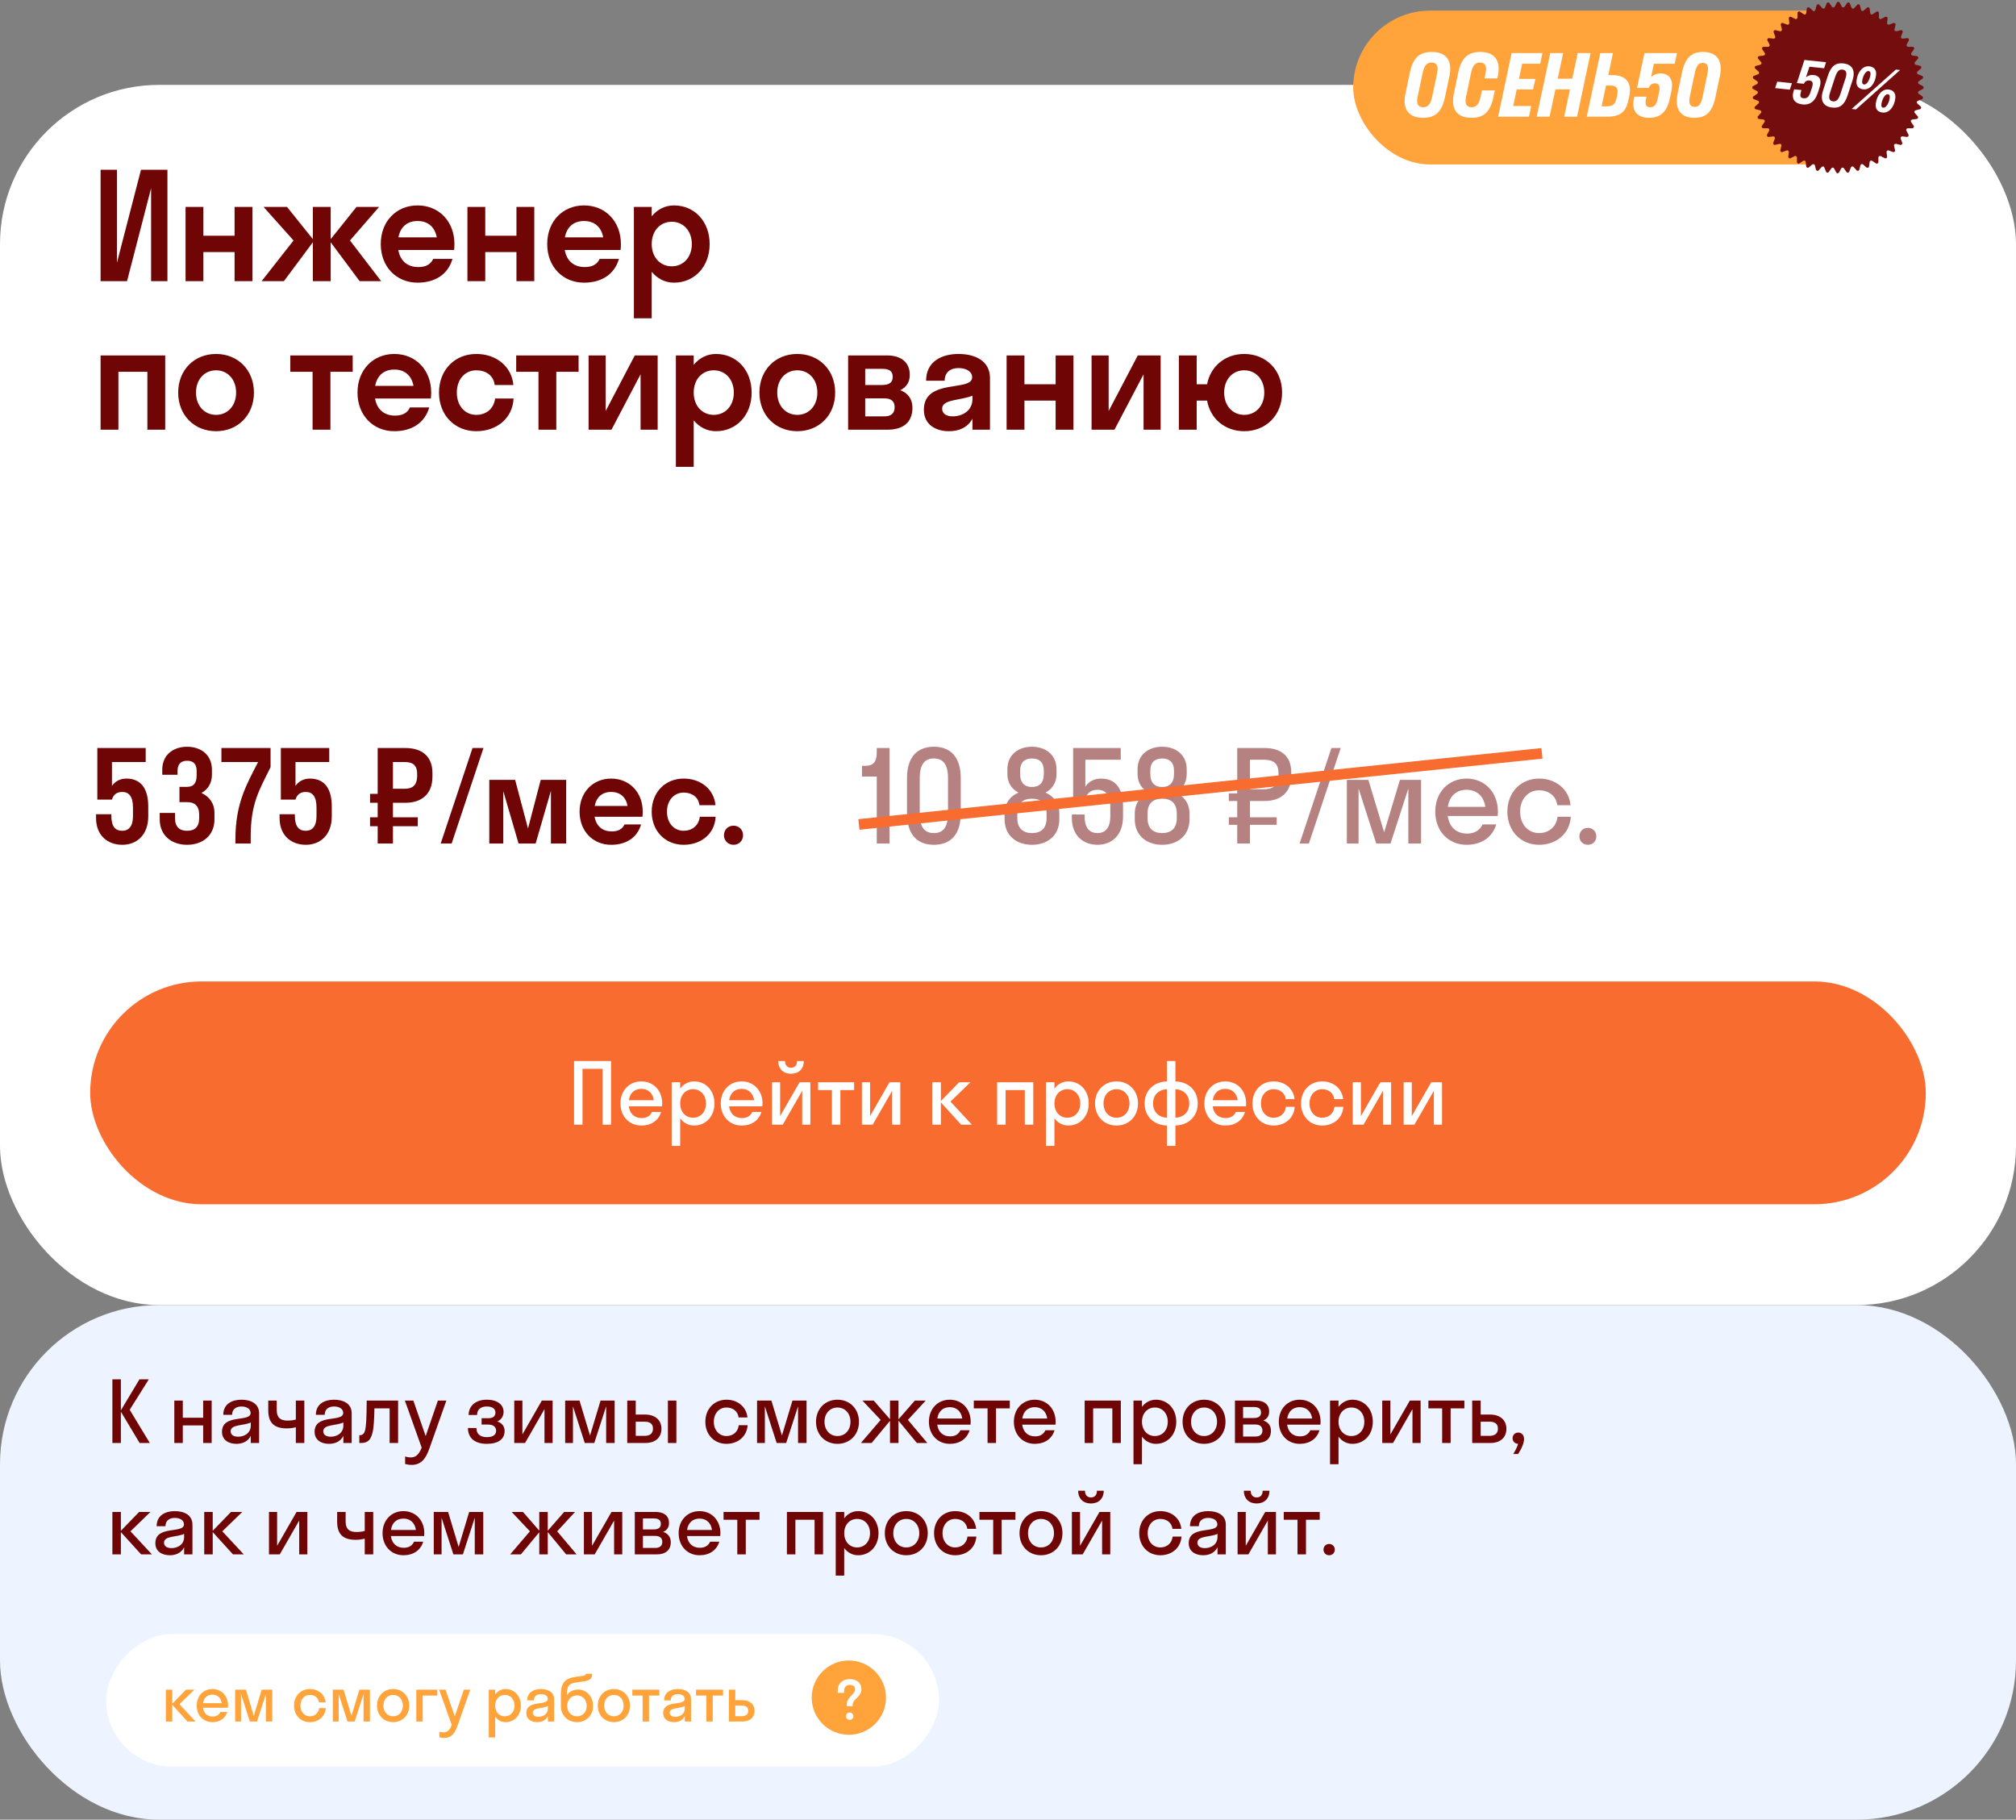
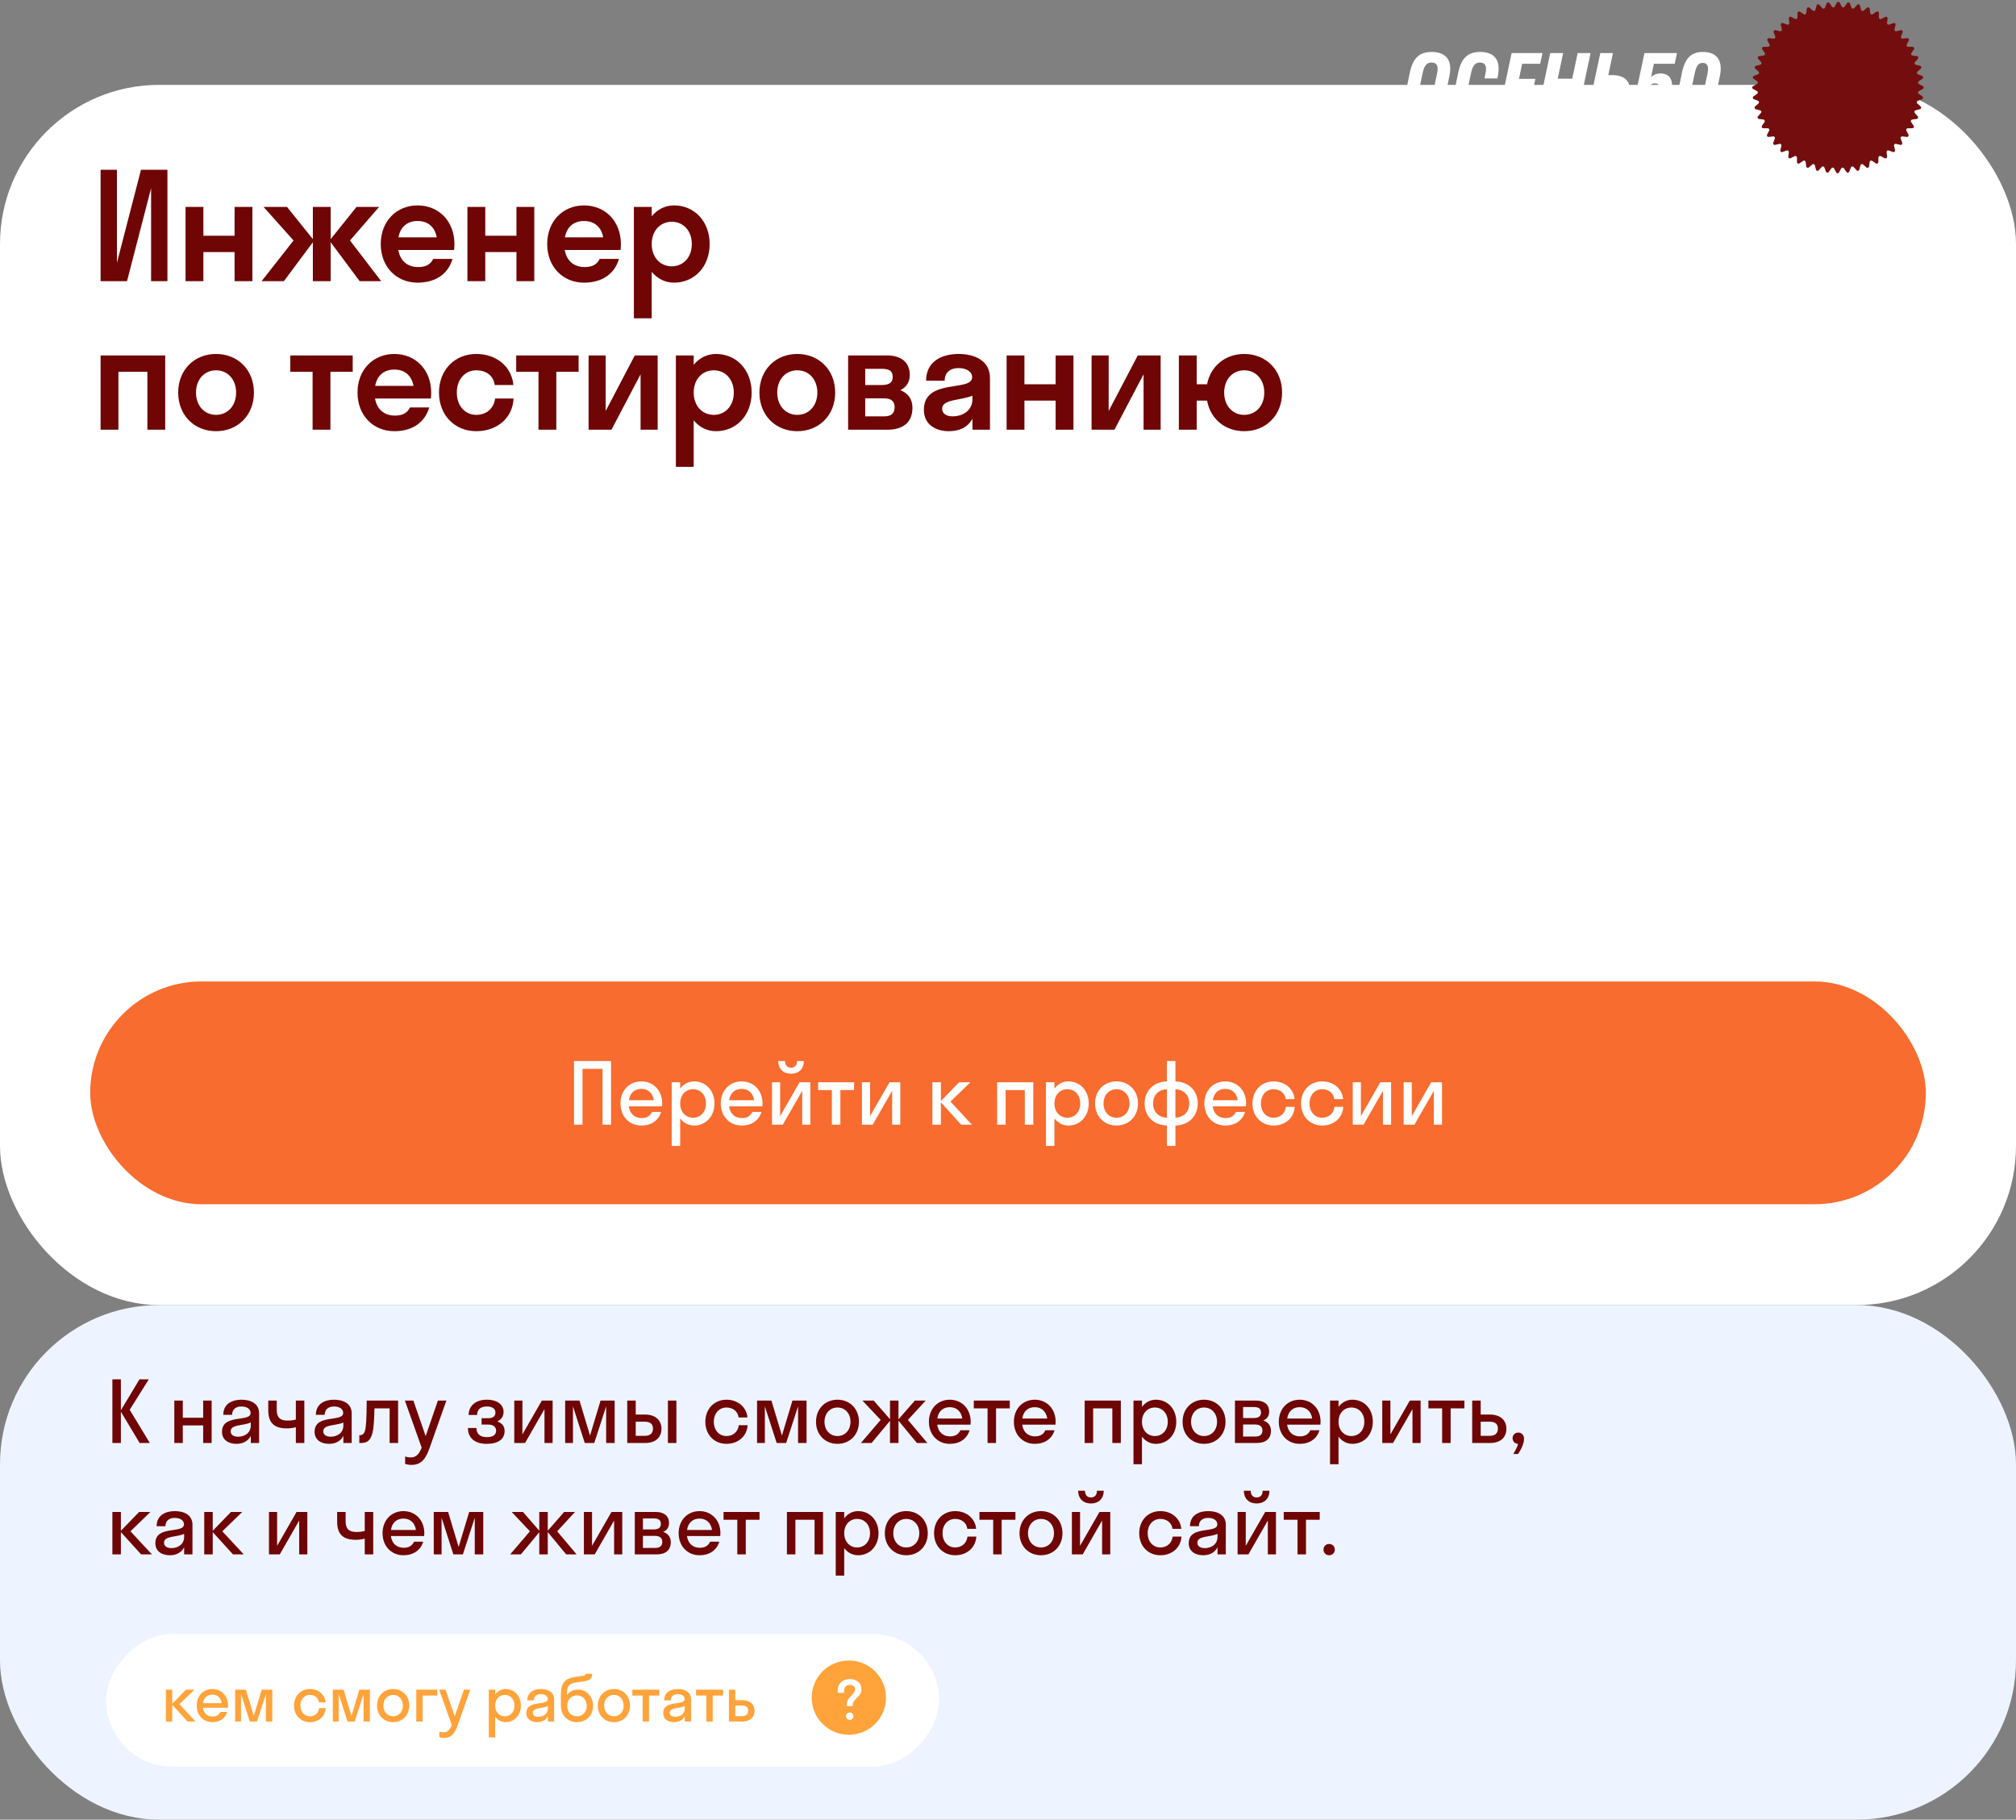
<svg xmlns="http://www.w3.org/2000/svg" width="380" height="343" viewBox="0 0 380 343" fill="none">
  <rect x="0" y="0" width="380" height="343" fill="#808080" stroke="none" />
  <rect y="16" width="380" height="230" rx="30" fill="white" />
  <path d="M26.576 32H31.56V53H28.48V35.472L23.944 53H18.96V32H22.04V49.528L26.576 32ZM38.336 53H34.976V39H38.336V44.432H44.216V39H47.576V53H44.216V47.512H38.336V53ZM62.331 39V45.076L67.203 39H71.459L65.971 45.328L71.851 53H67.791L62.331 45.664V53H58.971V45.664L53.511 53H49.311L55.331 45.328L49.675 39H54.099L58.971 45.076V39H62.331ZM85.601 47.12H75.073C75.437 49.164 76.781 50.34 78.853 50.34C80.337 50.34 81.205 49.78 81.653 48.8H85.293C84.453 51.712 82.017 53.28 78.713 53.28C74.709 53.28 71.769 50.284 71.769 46C71.769 41.716 74.709 38.72 78.713 38.72C82.717 38.72 85.657 41.716 85.657 46C85.657 46.392 85.629 46.756 85.601 47.12ZM78.713 41.66C76.753 41.66 75.465 42.78 75.101 44.74H82.325C81.961 42.78 80.673 41.66 78.713 41.66ZM91.468 53H88.108V39H91.468V44.432H97.348V39H100.708V53H97.348V47.512H91.468V53ZM116.976 47.12H106.448C106.812 49.164 108.156 50.34 110.228 50.34C111.712 50.34 112.58 49.78 113.028 48.8H116.668C115.828 51.712 113.392 53.28 110.088 53.28C106.084 53.28 103.144 50.284 103.144 46C103.144 41.716 106.084 38.72 110.088 38.72C114.092 38.72 117.032 41.716 117.032 46C117.032 46.392 117.004 46.756 116.976 47.12ZM110.088 41.66C108.128 41.66 106.84 42.78 106.476 44.74H113.7C113.336 42.78 112.048 41.66 110.088 41.66ZM122.843 60H119.483V39H122.843V40.764C123.907 39.476 125.363 38.72 127.043 38.72C130.879 38.72 133.763 41.716 133.763 46C133.763 50.284 130.879 53.28 127.043 53.28C125.363 53.28 123.907 52.524 122.843 51.236V60ZM126.623 50.2C128.779 50.2 130.403 48.52 130.403 46C130.403 43.48 128.779 41.8 126.623 41.8C124.467 41.8 122.843 43.48 122.843 46C122.843 48.52 124.467 50.2 126.623 50.2ZM22.32 81H18.96V67H31.14V81H27.78V70.08H22.32V81ZM40.725 81.28C36.638 81.28 33.586 78.284 33.586 74C33.586 69.716 36.638 66.72 40.725 66.72C44.813 66.72 47.865 69.716 47.865 74C47.865 78.284 44.813 81.28 40.725 81.28ZM40.725 78.2C42.882 78.2 44.505 76.52 44.505 74C44.505 71.48 42.882 69.8 40.725 69.8C38.569 69.8 36.946 71.48 36.946 74C36.946 76.52 38.569 78.2 40.725 78.2ZM62.281 81H58.921V70.08H54.721V67H66.481V70.08H62.281V81ZM81.218 75.12H70.69C71.054 77.164 72.398 78.34 74.47 78.34C75.954 78.34 76.822 77.78 77.27 76.8H80.91C80.07 79.712 77.634 81.28 74.33 81.28C70.326 81.28 67.386 78.284 67.386 74C67.386 69.716 70.326 66.72 74.33 66.72C78.334 66.72 81.274 69.716 81.274 74C81.274 74.392 81.246 74.756 81.218 75.12ZM74.33 69.66C72.37 69.66 71.082 70.78 70.718 72.74H77.942C77.578 70.78 76.29 69.66 74.33 69.66ZM93.246 72.572C93.022 70.724 91.538 69.8 89.774 69.8C87.674 69.8 86.106 71.48 86.106 74C86.106 76.52 87.674 78.2 89.774 78.2C91.538 78.2 93.05 77.164 93.33 75.12H96.802C96.634 78.816 93.666 81.28 89.774 81.28C85.742 81.28 82.746 78.284 82.746 74C82.746 69.716 85.742 66.72 89.774 66.72C93.554 66.72 96.438 69.072 96.774 72.572H93.246ZM104.859 81H101.499V70.08H97.299V67H109.059V70.08H104.859V81ZM123.964 81H120.744V70.556L115.256 81H110.944V67H114.164V77.472L119.652 67H123.964V81ZM130.758 88H127.398V67H130.758V68.764C131.822 67.476 133.278 66.72 134.958 66.72C138.794 66.72 141.678 69.716 141.678 74C141.678 78.284 138.794 81.28 134.958 81.28C133.278 81.28 131.822 80.524 130.758 79.236V88ZM134.538 78.2C136.694 78.2 138.318 76.52 138.318 74C138.318 71.48 136.694 69.8 134.538 69.8C132.382 69.8 130.758 71.48 130.758 74C130.758 76.52 132.382 78.2 134.538 78.2ZM150.284 81.28C146.196 81.28 143.144 78.284 143.144 74C143.144 69.716 146.196 66.72 150.284 66.72C154.372 66.72 157.424 69.716 157.424 74C157.424 78.284 154.372 81.28 150.284 81.28ZM150.284 78.2C152.44 78.2 154.064 76.52 154.064 74C154.064 71.48 152.44 69.8 150.284 69.8C148.128 69.8 146.504 71.48 146.504 74C146.504 76.52 148.128 78.2 150.284 78.2ZM159.866 81V67H167.202C169.75 67 171.486 68.204 171.486 70.668C171.486 72.096 170.786 73.02 169.694 73.552C171.094 74.056 171.99 75.176 171.99 76.856C171.99 79.628 170.226 81 167.258 81H159.866ZM163.086 69.52V72.572H166.222C167.762 72.572 168.266 71.984 168.266 71.06C168.266 70.024 167.762 69.52 166.222 69.52H163.086ZM163.086 75.092V78.48H166.726C168.042 78.48 168.63 77.836 168.63 76.744C168.63 75.708 168.042 75.092 166.726 75.092H163.086ZM178.847 81.28C176.439 81.28 174.143 80.076 174.143 77.248C174.143 71.228 183.243 73.916 183.243 71.116C183.243 70.024 182.123 69.38 180.667 69.38C179.127 69.38 178.063 70.192 178.063 71.76H174.563C174.563 68.12 177.531 66.72 180.667 66.72C183.747 66.72 186.603 67.98 186.603 71.256V81H183.299V78.928C182.403 80.58 180.779 81.28 178.847 81.28ZM177.587 77.024C177.587 78.004 178.427 78.48 179.547 78.48C181.507 78.48 183.299 77.36 183.299 75.232V74.588C181.059 75.512 177.587 75.232 177.587 77.024ZM193.097 81H189.737V67H193.097V72.432H198.977V67H202.337V81H198.977V75.512H193.097V81ZM218.773 81H215.553V70.556L210.065 81H205.753V67H208.973V77.472L214.461 67H218.773V81ZM225.566 81H222.206V67H225.566V72.432H227.526C228.17 69.016 230.97 66.72 234.526 66.72C238.614 66.72 241.666 69.716 241.666 74C241.666 78.284 238.614 81.28 234.526 81.28C230.942 81.28 228.142 78.984 227.526 75.512H225.566V81ZM234.526 78.2C236.682 78.2 238.306 76.52 238.306 74C238.306 71.48 236.682 69.8 234.526 69.8C232.37 69.8 230.746 71.48 230.746 74C230.746 76.52 232.37 78.2 234.526 78.2Z" fill="#6F0505" />
-   <path d="M21.104 143.64V148.128C21.704 147.288 22.616 146.76 23.816 146.76C26.528 146.76 27.944 148.584 27.944 152.04V153.864C27.944 157.416 25.76 159.24 23.048 159.24C20.288 159.24 18.104 157.488 18.104 154.2V153.48H20.984V153.72C20.984 155.856 21.776 156.6 23.048 156.6C24.248 156.6 25.064 155.784 25.064 153.864V152.184C25.064 150.072 24.248 149.28 23.048 149.28C21.824 149.28 21.32 149.976 21.104 150.72H18.344V141H27.464V143.64H21.104ZM35.266 151.2H33.826V148.32H35.266C36.37 148.32 37.066 147.744 37.066 146.16V145.32C37.066 143.928 36.37 143.4 35.266 143.4C34.186 143.4 33.466 143.928 33.466 145.32V146.04H30.586V145.08C30.586 142.272 32.674 140.76 35.266 140.76C37.858 140.76 39.946 142.272 39.946 145.08V146.04C39.946 147.648 39.178 148.8 37.978 149.472C39.442 150.144 40.426 151.416 40.426 153.24V154.44C40.426 157.56 38.122 159.24 35.266 159.24C32.41 159.24 30.106 157.56 30.106 154.44V153.24H32.986V154.2C32.986 155.928 33.898 156.6 35.266 156.6C36.658 156.6 37.546 155.928 37.546 154.2V153.6C37.546 151.848 36.658 151.2 35.266 151.2ZM47.255 157.68V159H44.375V158.184C44.375 151.344 46.559 147.744 48.647 143.64H41.735V141H50.999V144.6C48.911 148.872 47.255 151.392 47.255 157.68ZM55.698 143.64V148.128C56.298 147.288 57.21 146.76 58.41 146.76C61.122 146.76 62.538 148.584 62.538 152.04V153.864C62.538 157.416 60.354 159.24 57.642 159.24C54.882 159.24 52.698 157.488 52.698 154.2V153.48H55.578V153.72C55.578 155.856 56.37 156.6 57.642 156.6C58.842 156.6 59.658 155.784 59.658 153.864V152.184C59.658 150.072 58.842 149.28 57.642 149.28C56.418 149.28 55.914 149.976 55.698 150.72H52.938V141H62.058V143.64H55.698ZM74.071 159H71.191V155.736H69.751V154.056H71.191V151.32H69.751V149.64H71.191V141H76.447C79.399 141 81.511 142.464 81.511 145.68V146.4C81.511 149.736 79.399 151.32 76.447 151.32H74.071V154.056H78.751V155.736H74.071V159ZM76.207 143.64H74.071V148.68H76.207C77.695 148.68 78.631 148.128 78.631 146.16V145.92C78.631 144.096 77.695 143.64 76.207 143.64ZM85.131 159H83.067L89.067 141H91.131L85.131 159ZM100.963 159H97.747L94.867 149.136V159H92.227V147H97.099L99.523 156.168L101.923 147H106.723V159H103.843V149.064L100.963 159ZM121.102 153.96H112.078C112.39 155.712 113.542 156.72 115.318 156.72C116.59 156.72 117.334 156.24 117.718 155.4H120.838C120.118 157.896 118.03 159.24 115.198 159.24C111.766 159.24 109.246 156.672 109.246 153C109.246 149.328 111.766 146.76 115.198 146.76C118.63 146.76 121.15 149.328 121.15 153C121.15 153.336 121.126 153.648 121.102 153.96ZM115.198 149.28C113.518 149.28 112.414 150.24 112.102 151.92H118.294C117.982 150.24 116.878 149.28 115.198 149.28ZM131.84 151.776C131.648 150.192 130.376 149.4 128.864 149.4C127.064 149.4 125.72 150.84 125.72 153C125.72 155.16 127.064 156.6 128.864 156.6C130.376 156.6 131.672 155.712 131.912 153.96H134.888C134.744 157.128 132.2 159.24 128.864 159.24C125.408 159.24 122.84 156.672 122.84 153C122.84 149.328 125.408 146.76 128.864 146.76C132.104 146.76 134.576 148.776 134.864 151.776H131.84ZM138.26 159.24C137.228 159.24 136.46 158.448 136.46 157.44C136.46 156.408 137.228 155.64 138.26 155.64C139.316 155.64 140.06 156.408 140.06 157.44C140.06 158.448 139.316 159.24 138.26 159.24Z" fill="#6F0505" />
-   <path opacity="0.5" d="M165.264 141.816V141H167.664V159H165.264V146.376H162.48V144.36H163.056C164.616 144.36 165.264 143.616 165.264 141.816ZM176.03 159.24C172.886 159.24 170.966 157.296 170.966 153.336V146.664C170.966 142.728 172.886 140.76 176.03 140.76C179.198 140.76 181.094 142.728 181.094 146.664V153.336C181.094 157.296 179.198 159.24 176.03 159.24ZM176.03 157.032C177.686 157.032 178.694 156.048 178.694 153.336V146.664C178.694 143.976 177.686 142.968 176.03 142.968C174.374 142.968 173.366 143.976 173.366 146.664V153.336C173.366 156.048 174.35 157.032 176.03 157.032ZM189.356 153.36C189.356 151.416 190.412 150.072 191.972 149.4C190.724 148.752 189.884 147.576 189.884 145.896V145.032C189.884 142.248 191.948 140.76 194.516 140.76C197.084 140.76 199.148 142.248 199.148 145.032V145.896C199.148 147.576 198.308 148.752 197.06 149.4C198.62 150.072 199.676 151.416 199.676 153.36V154.416C199.676 157.56 197.372 159.24 194.516 159.24C191.66 159.24 189.356 157.56 189.356 154.416V153.36ZM192.284 145.248V145.872C192.284 147.6 193.172 148.344 194.516 148.344C195.884 148.344 196.748 147.6 196.748 145.872V145.248C196.748 143.64 195.836 142.968 194.516 142.968C193.22 142.968 192.284 143.64 192.284 145.248ZM191.756 153.384V154.2C191.756 156.168 192.86 157.032 194.516 157.032C196.196 157.032 197.276 156.168 197.276 154.2V153.384C197.276 151.368 196.196 150.552 194.516 150.552C192.86 150.552 191.756 151.368 191.756 153.384ZM204.579 143.208V148.296C205.179 147.36 206.187 146.76 207.507 146.76C210.243 146.76 211.683 148.56 211.683 151.992V153.912C211.683 157.44 209.547 159.24 206.883 159.24C204.171 159.24 202.035 157.488 202.035 154.2V153.528H204.435V153.816C204.435 156.096 205.371 157.032 206.883 157.032C208.299 157.032 209.283 156.072 209.283 153.912V152.136C209.283 149.76 208.323 148.872 206.883 148.872C205.443 148.872 204.747 149.736 204.579 150.72H202.275V141H211.251V143.208H204.579ZM213.895 153.36C213.895 151.416 214.951 150.072 216.511 149.4C215.263 148.752 214.423 147.576 214.423 145.896V145.032C214.423 142.248 216.487 140.76 219.055 140.76C221.623 140.76 223.687 142.248 223.687 145.032V145.896C223.687 147.576 222.847 148.752 221.599 149.4C223.159 150.072 224.215 151.416 224.215 153.36V154.416C224.215 157.56 221.911 159.24 219.055 159.24C216.199 159.24 213.895 157.56 213.895 154.416V153.36ZM216.823 145.248V145.872C216.823 147.6 217.711 148.344 219.055 148.344C220.423 148.344 221.287 147.6 221.287 145.872V145.248C221.287 143.64 220.375 142.968 219.055 142.968C217.759 142.968 216.823 143.64 216.823 145.248ZM216.295 153.384V154.2C216.295 156.168 217.399 157.032 219.055 157.032C220.735 157.032 221.815 156.168 221.815 154.2V153.384C221.815 151.368 220.735 150.552 219.055 150.552C217.399 150.552 216.295 151.368 216.295 153.384ZM235.609 159H233.209V155.472H231.625V154.056H233.209V150.984H231.625V149.544H233.209V141H238.417C241.321 141 243.385 142.44 243.385 145.512V146.232C243.385 149.424 241.321 150.984 238.417 150.984H235.609V154.056H240.649V155.472H235.609V159ZM238.177 143.208H235.609V148.776H238.177C239.905 148.776 240.985 148.104 240.985 145.992V145.752C240.985 143.76 239.905 143.208 238.177 143.208ZM246.716 159H244.964L250.964 141H252.716L246.716 159ZM262.102 159H259.414L256.078 148.632V159H253.87V147H257.926L260.902 156.888L263.878 147H267.862V159H265.462V148.632L262.102 159ZM282.296 153.816H272.888C273.176 155.904 274.52 157.128 276.536 157.128C278 157.128 278.96 156.48 279.44 155.4H282.032C281.288 157.872 279.2 159.24 276.44 159.24C273.032 159.24 270.536 156.672 270.536 153C270.536 149.328 273.032 146.76 276.44 146.76C279.848 146.76 282.344 149.328 282.344 153C282.344 153.288 282.32 153.552 282.296 153.816ZM276.44 148.872C274.496 148.872 273.2 150.072 272.912 152.088H279.968C279.68 150.072 278.36 148.872 276.44 148.872ZM293.538 151.776C293.298 149.952 291.834 148.968 290.106 148.968C288.066 148.968 286.53 150.576 286.53 153C286.53 155.424 288.066 157.032 290.106 157.032C291.858 157.032 293.346 155.952 293.586 153.96H296.082C295.89 157.128 293.37 159.24 290.106 159.24C286.674 159.24 284.13 156.672 284.13 153C284.13 149.328 286.674 146.76 290.106 146.76C293.274 146.76 295.746 148.776 296.034 151.776H293.538ZM299.286 159.24C298.374 159.24 297.702 158.544 297.702 157.656C297.702 156.744 298.374 156.048 299.286 156.048C300.246 156.048 300.894 156.744 300.894 157.656C300.894 158.544 300.246 159.24 299.286 159.24Z" fill="#6F0505" />
-   <line x1="161.896" y1="155.404" x2="290.645" y2="142.005" stroke="#F86C2F" stroke-width="2" />
  <rect x="17" y="185" width="346" height="42" rx="21" fill="#F86C2F" />
  <path d="M109.8 212H108.2V200H115.176V212H113.576V201.472H109.8V212ZM124.791 208.544H118.519C118.711 209.936 119.607 210.752 120.951 210.752C121.927 210.752 122.567 210.32 122.887 209.6H124.615C124.119 211.248 122.727 212.16 120.887 212.16C118.615 212.16 116.951 210.448 116.951 208C116.951 205.552 118.615 203.84 120.887 203.84C123.159 203.84 124.823 205.552 124.823 208C124.823 208.192 124.807 208.368 124.791 208.544ZM120.887 205.248C119.591 205.248 118.727 206.048 118.535 207.392H123.239C123.047 206.048 122.167 205.248 120.887 205.248ZM128.206 216H126.606V204H128.206V205.2C128.83 204.352 129.758 203.84 130.83 203.84C133.022 203.84 134.67 205.552 134.67 208C134.67 210.448 133.022 212.16 130.83 212.16C129.758 212.16 128.83 211.648 128.206 210.8V216ZM130.638 210.688C132.03 210.688 133.07 209.616 133.07 208C133.07 206.384 132.03 205.312 130.638 205.312C129.246 205.312 128.206 206.384 128.206 208C128.206 209.616 129.246 210.688 130.638 210.688ZM143.698 208.544H137.426C137.618 209.936 138.514 210.752 139.858 210.752C140.834 210.752 141.474 210.32 141.794 209.6H143.522C143.026 211.248 141.634 212.16 139.794 212.16C137.522 212.16 135.858 210.448 135.858 208C135.858 205.552 137.522 203.84 139.794 203.84C142.066 203.84 143.73 205.552 143.73 208C143.73 208.192 143.714 208.368 143.698 208.544ZM139.794 205.248C138.498 205.248 137.634 206.048 137.442 207.392H142.146C141.954 206.048 141.074 205.248 139.794 205.248ZM150.232 200H151.512C151.512 201.504 150.536 202.4 149.096 202.4C147.672 202.4 146.696 201.504 146.696 200H147.976C147.976 200.896 148.504 201.264 149.096 201.264C149.736 201.264 150.232 200.896 150.232 200ZM152.744 212H151.208V205.616L147.544 212H145.512V204H147.048V210.384L150.712 204H152.744V212ZM158.402 212H156.802V205.472H154.21V204H160.994V205.472H158.402V212ZM169.697 212H168.161V205.616L164.497 212H162.465V204H164.001V210.384L167.665 204H169.697V212ZM177.347 204V207.552L180.787 204H182.915L179.155 207.648L183.203 212H181.171L177.347 207.792V212H175.747V204H177.347ZM189.55 212H187.95V204H194.766V212H193.166V205.472H189.55V212ZM198.753 216H197.153V204H198.753V205.2C199.377 204.352 200.305 203.84 201.377 203.84C203.569 203.84 205.217 205.552 205.217 208C205.217 210.448 203.569 212.16 201.377 212.16C200.305 212.16 199.377 211.648 198.753 210.8V216ZM201.185 210.688C202.577 210.688 203.617 209.616 203.617 208C203.617 206.384 202.577 205.312 201.185 205.312C199.793 205.312 198.753 206.384 198.753 208C198.753 209.616 199.793 210.688 201.185 210.688ZM210.453 212.16C208.133 212.16 206.405 210.448 206.405 208C206.405 205.552 208.133 203.84 210.453 203.84C212.773 203.84 214.501 205.552 214.501 208C214.501 210.448 212.773 212.16 210.453 212.16ZM210.453 210.688C211.845 210.688 212.901 209.616 212.901 208C212.901 206.384 211.845 205.312 210.453 205.312C209.061 205.312 208.005 206.384 208.005 208C208.005 209.616 209.061 210.688 210.453 210.688ZM219.956 210.688V205.312C218.436 205.392 217.348 206.352 217.348 208C217.348 209.648 218.436 210.608 219.956 210.688ZM221.556 205.312V210.688C223.076 210.608 224.164 209.648 224.164 208C224.164 206.352 223.076 205.392 221.556 205.312ZM221.556 216H219.956V212.16C217.508 212.08 215.748 210.48 215.748 208C215.748 205.52 217.508 203.92 219.956 203.84V200H221.556V203.84C224.004 203.92 225.764 205.52 225.764 208C225.764 210.48 224.004 212.08 221.556 212.16V216ZM234.854 208.544H228.582C228.774 209.936 229.67 210.752 231.014 210.752C231.99 210.752 232.63 210.32 232.95 209.6H234.678C234.182 211.248 232.79 212.16 230.95 212.16C228.678 212.16 227.014 210.448 227.014 208C227.014 205.552 228.678 203.84 230.95 203.84C233.222 203.84 234.886 205.552 234.886 208C234.886 208.192 234.87 208.368 234.854 208.544ZM230.95 205.248C229.654 205.248 228.79 206.048 228.598 207.392H233.302C233.11 206.048 232.23 205.248 230.95 205.248ZM242.348 207.184C242.188 205.968 241.212 205.312 240.06 205.312C238.7 205.312 237.676 206.384 237.676 208C237.676 209.616 238.7 210.688 240.06 210.688C241.228 210.688 242.22 209.968 242.38 208.64H244.044C243.916 210.752 242.236 212.16 240.06 212.16C237.772 212.16 236.076 210.448 236.076 208C236.076 205.552 237.772 203.84 240.06 203.84C242.172 203.84 243.82 205.184 244.012 207.184H242.348ZM251.505 207.184C251.345 205.968 250.369 205.312 249.217 205.312C247.857 205.312 246.833 206.384 246.833 208C246.833 209.616 247.857 210.688 249.217 210.688C250.385 210.688 251.377 209.968 251.537 208.64H253.201C253.073 210.752 251.393 212.16 249.217 212.16C246.929 212.16 245.233 210.448 245.233 208C245.233 205.552 246.929 203.84 249.217 203.84C251.329 203.84 252.977 205.184 253.169 207.184H251.505ZM262.213 212H260.677V205.616L257.013 212H254.981V204H256.517V210.384L260.181 204H262.213V212ZM271.807 212H270.271V205.616L266.607 212H264.575V204H266.111V210.384L269.775 204H271.807V212Z" fill="white" />
  <rect y="246" width="380" height="97" rx="30" fill="#EDF4FF" />
  <path d="M22.784 260V265.84L26.288 260H28.048L24.448 265.744L28.24 272H26.32L22.784 266.096V272H21.184V260H22.784ZM34.456 272H32.856V264H34.456V267.232H38.296V264H39.896V272H38.296V268.688H34.456V272ZM44.566 272.16C43.142 272.16 41.846 271.472 41.846 269.888C41.846 266.432 47.238 268.16 47.238 266.336C47.238 265.552 46.486 265.12 45.51 265.12C44.47 265.12 43.75 265.648 43.75 266.688H42.086C42.086 264.624 43.75 263.84 45.51 263.84C47.238 263.84 48.838 264.544 48.838 266.4V272H47.27V270.656C46.742 271.712 45.718 272.16 44.566 272.16ZM43.478 269.792C43.478 270.48 44.07 270.816 44.886 270.816C46.118 270.816 47.27 270.096 47.27 268.704V268.128C45.91 268.784 43.478 268.448 43.478 269.792ZM55.764 267.584V264H57.364V272H55.764V269.024C55.316 269.168 54.629 269.248 54.069 269.248C51.717 269.248 50.565 268.24 50.565 265.824V264H52.164V265.808C52.164 267.248 52.885 267.776 54.197 267.776C54.98 267.776 55.461 267.664 55.764 267.584ZM62.019 272.16C60.595 272.16 59.299 271.472 59.299 269.888C59.299 266.432 64.691 268.16 64.691 266.336C64.691 265.552 63.939 265.12 62.963 265.12C61.923 265.12 61.203 265.648 61.203 266.688H59.539C59.539 264.624 61.203 263.84 62.963 263.84C64.691 263.84 66.291 264.544 66.291 266.4V272H64.723V270.656C64.195 271.712 63.171 272.16 62.019 272.16ZM60.931 269.792C60.931 270.48 61.523 270.816 62.339 270.816C63.571 270.816 64.723 270.096 64.723 268.704V268.128C63.363 268.784 60.931 268.448 60.931 269.792ZM75.04 272H73.44V265.472H70.576C70.544 267.344 70.464 268.608 70.336 269.472C70 271.472 69.296 272 68.016 272H67.728V270.528H67.856C68.288 270.528 68.64 270.272 68.8 269.664C68.992 268.976 69.104 267.6 69.12 264H75.04V272ZM80.987 272.896C80.315 274.8 79.531 276.128 77.563 276.128C77.115 276.128 76.667 276.048 76.363 275.952V274.544C76.667 274.64 77.035 274.72 77.419 274.72C78.427 274.72 78.971 274.128 79.483 272.88L76.315 264H77.915L80.235 270.704L82.539 264H84.139L80.987 272.896ZM90.777 267.328H92.041C92.921 267.328 93.385 266.96 93.385 266.256C93.385 265.584 92.857 265.12 91.753 265.12C90.585 265.12 89.929 265.696 89.929 266.72H88.329C88.329 265.152 89.497 263.84 91.753 263.84C93.881 263.84 94.921 264.88 94.921 266.128C94.921 266.912 94.521 267.6 93.737 267.936C94.633 268.24 95.113 268.848 95.113 269.744C95.113 271.248 93.945 272.16 91.753 272.16C89.513 272.16 88.201 271.072 88.201 269.168H89.801C89.801 270.256 90.457 270.896 91.769 270.896C93.017 270.896 93.513 270.384 93.513 269.696C93.513 268.944 92.953 268.528 92.041 268.528H90.777V267.328ZM104.166 272H102.63V265.616L98.966 272H96.934V264H98.47V270.384L102.134 264H104.166V272ZM112.016 272H110.224L108 265.088V272H106.528V264H109.232L111.216 270.592L113.2 264H115.856V272H114.256V265.088L112.016 272ZM124.679 269.312C124.679 270.896 123.623 272 121.623 272H118.231V264H119.831V266.64H121.607C123.543 266.64 124.679 267.728 124.679 269.312ZM127.495 272H125.895V264H127.495V272ZM121.479 267.984H119.831V270.656H121.479C122.567 270.656 123.079 270.16 123.079 269.296C123.079 268.416 122.567 267.984 121.479 267.984ZM139.223 267.184C139.063 265.968 138.087 265.312 136.935 265.312C135.575 265.312 134.551 266.384 134.551 268C134.551 269.616 135.575 270.688 136.935 270.688C138.103 270.688 139.095 269.968 139.255 268.64H140.919C140.791 270.752 139.111 272.16 136.935 272.16C134.647 272.16 132.951 270.448 132.951 268C132.951 265.552 134.647 263.84 136.935 263.84C139.047 263.84 140.695 265.184 140.887 267.184H139.223ZM148.188 272H146.396L144.172 265.088V272H142.7V264H145.404L147.388 270.592L149.372 264H152.028V272H150.428V265.088L148.188 272ZM157.859 272.16C155.539 272.16 153.811 270.448 153.811 268C153.811 265.552 155.539 263.84 157.859 263.84C160.179 263.84 161.907 265.552 161.907 268C161.907 270.448 160.179 272.16 157.859 272.16ZM157.859 270.688C159.251 270.688 160.307 269.616 160.307 268C160.307 266.384 159.251 265.312 157.859 265.312C156.467 265.312 155.411 266.384 155.411 268C155.411 269.616 156.467 270.688 157.859 270.688ZM169.358 264V267.536L172.446 264H174.494L171.134 267.648L174.798 272H172.83L169.358 267.792V272H167.758V267.824L164.286 272H162.27L165.998 267.648L162.558 264H164.686L167.758 267.52V264H169.358ZM182.932 268.544H176.66C176.852 269.936 177.748 270.752 179.092 270.752C180.068 270.752 180.708 270.32 181.028 269.6H182.756C182.26 271.248 180.868 272.16 179.028 272.16C176.756 272.16 175.092 270.448 175.092 268C175.092 265.552 176.756 263.84 179.028 263.84C181.3 263.84 182.964 265.552 182.964 268C182.964 268.192 182.948 268.368 182.932 268.544ZM179.028 265.248C177.732 265.248 176.868 266.048 176.676 267.392H181.38C181.188 266.048 180.308 265.248 179.028 265.248ZM187.746 272H186.146V265.472H183.554V264H190.338V265.472H187.746V272ZM198.948 268.544H192.676C192.868 269.936 193.764 270.752 195.108 270.752C196.084 270.752 196.724 270.32 197.044 269.6H198.772C198.276 271.248 196.884 272.16 195.044 272.16C192.772 272.16 191.108 270.448 191.108 268C191.108 265.552 192.772 263.84 195.044 263.84C197.316 263.84 198.98 265.552 198.98 268C198.98 268.192 198.964 268.368 198.948 268.544ZM195.044 265.248C193.748 265.248 192.884 266.048 192.692 267.392H197.396C197.204 266.048 196.324 265.248 195.044 265.248ZM206.05 272H204.45V264H211.266V272H209.666V265.472H206.05V272ZM215.253 276H213.653V264H215.253V265.2C215.877 264.352 216.805 263.84 217.877 263.84C220.069 263.84 221.717 265.552 221.717 268C221.717 270.448 220.069 272.16 217.877 272.16C216.805 272.16 215.877 271.648 215.253 270.8V276ZM217.685 270.688C219.077 270.688 220.117 269.616 220.117 268C220.117 266.384 219.077 265.312 217.685 265.312C216.293 265.312 215.253 266.384 215.253 268C215.253 269.616 216.293 270.688 217.685 270.688ZM226.953 272.16C224.633 272.16 222.905 270.448 222.905 268C222.905 265.552 224.633 263.84 226.953 263.84C229.273 263.84 231.001 265.552 231.001 268C231.001 270.448 229.273 272.16 226.953 272.16ZM226.953 270.688C228.345 270.688 229.401 269.616 229.401 268C229.401 266.384 228.345 265.312 226.953 265.312C225.561 265.312 224.505 266.384 224.505 268C224.505 269.616 225.561 270.688 226.953 270.688ZM232.778 272V264H236.746C238.218 264 239.226 264.688 239.226 266.08C239.226 266.928 238.81 267.472 238.122 267.76C239.002 268.048 239.562 268.688 239.562 269.696C239.562 271.232 238.538 272 236.874 272H232.778ZM236.282 265.216H234.314V267.296H236.282C237.274 267.296 237.69 266.928 237.69 266.256C237.69 265.536 237.274 265.216 236.282 265.216ZM236.602 268.512H234.314V270.784H236.602C237.498 270.784 237.962 270.384 237.962 269.648C237.962 268.912 237.498 268.512 236.602 268.512ZM248.885 268.544H242.613C242.805 269.936 243.701 270.752 245.045 270.752C246.021 270.752 246.661 270.32 246.981 269.6H248.709C248.213 271.248 246.821 272.16 244.981 272.16C242.709 272.16 241.045 270.448 241.045 268C241.045 265.552 242.709 263.84 244.981 263.84C247.253 263.84 248.917 265.552 248.917 268C248.917 268.192 248.901 268.368 248.885 268.544ZM244.981 265.248C243.685 265.248 242.821 266.048 242.629 267.392H247.333C247.141 266.048 246.261 265.248 244.981 265.248ZM252.3 276H250.7V264H252.3V265.2C252.924 264.352 253.852 263.84 254.924 263.84C257.116 263.84 258.764 265.552 258.764 268C258.764 270.448 257.116 272.16 254.924 272.16C253.852 272.16 252.924 271.648 252.3 270.8V276ZM254.732 270.688C256.124 270.688 257.164 269.616 257.164 268C257.164 266.384 256.124 265.312 254.732 265.312C253.34 265.312 252.3 266.384 252.3 268C252.3 269.616 253.34 270.688 254.732 270.688ZM267.775 272H266.239V265.616L262.575 272H260.543V264H262.079V270.384L265.743 264H267.775V272ZM273.433 272H271.833V265.472H269.241V264H276.025V265.472H273.433V272ZM283.945 269.312C283.945 270.896 282.889 272 280.889 272H277.497V264H279.097V266.64H280.873C282.809 266.64 283.945 267.728 283.945 269.312ZM280.745 267.984H279.097V270.656H280.745C281.833 270.656 282.345 270.16 282.345 269.296C282.345 268.416 281.833 267.984 280.745 267.984ZM287.269 271.232C287.269 272.016 286.821 273.056 286.149 274.08H285.237C285.669 273.36 285.989 272.752 286.149 272.16C285.541 272.144 285.109 271.68 285.109 271.104C285.109 270.496 285.557 270.032 286.181 270.032C286.789 270.032 287.269 270.48 287.269 271.232ZM22.784 285V288.552L26.224 285H28.352L24.592 288.648L28.64 293H26.608L22.784 288.792V293H21.184V285H22.784ZM32.004 293.16C30.58 293.16 29.284 292.472 29.284 290.888C29.284 287.432 34.676 289.16 34.676 287.336C34.676 286.552 33.924 286.12 32.948 286.12C31.908 286.12 31.188 286.648 31.188 287.688H29.524C29.524 285.624 31.188 284.84 32.948 284.84C34.676 284.84 36.276 285.544 36.276 287.4V293H34.708V291.656C34.18 292.712 33.156 293.16 32.004 293.16ZM30.916 290.792C30.916 291.48 31.508 291.816 32.324 291.816C33.556 291.816 34.708 291.096 34.708 289.704V289.128C33.348 289.784 30.916 289.448 30.916 290.792ZM40.096 285V288.552L43.536 285H45.664L41.904 288.648L45.953 293H43.92L40.096 288.792V293H38.496V285H40.096ZM57.932 293H56.396V286.616L52.732 293H50.7V285H52.236V291.384L55.9 285H57.932V293ZM68.749 288.584V285H70.349V293H68.749V290.024C68.301 290.168 67.613 290.248 67.053 290.248C64.701 290.248 63.549 289.24 63.549 286.824V285H65.149V286.808C65.149 288.248 65.869 288.776 67.181 288.776C67.965 288.776 68.445 288.664 68.749 288.584ZM79.948 289.544H73.676C73.868 290.936 74.764 291.752 76.108 291.752C77.084 291.752 77.724 291.32 78.044 290.6H79.772C79.276 292.248 77.884 293.16 76.044 293.16C73.772 293.16 72.108 291.448 72.108 289C72.108 286.552 73.772 284.84 76.044 284.84C78.316 284.84 79.98 286.552 79.98 289C79.98 289.192 79.964 289.368 79.948 289.544ZM76.044 286.248C74.748 286.248 73.884 287.048 73.692 288.392H78.396C78.204 287.048 77.324 286.248 76.044 286.248ZM87.25 293H85.458L83.234 286.088V293H81.762V285H84.466L86.45 291.592L88.434 285H91.09V293H89.49V286.088L87.25 293ZM103.249 285V288.536L106.337 285H108.385L105.025 288.648L108.689 293H106.721L103.249 288.792V293H101.649V288.824L98.177 293H96.161L99.889 288.648L96.449 285H98.577L101.649 288.52V285H103.249ZM117.291 293H115.755V286.616L112.091 293H110.059V285H111.595V291.384L115.259 285H117.291V293ZM119.653 293V285H123.621C125.093 285 126.101 285.688 126.101 287.08C126.101 287.928 125.685 288.472 124.997 288.76C125.877 289.048 126.437 289.688 126.437 290.696C126.437 292.232 125.413 293 123.749 293H119.653ZM123.157 286.216H121.189V288.296H123.157C124.149 288.296 124.565 287.928 124.565 287.256C124.565 286.536 124.149 286.216 123.157 286.216ZM123.477 289.512H121.189V291.784H123.477C124.373 291.784 124.837 291.384 124.837 290.648C124.837 289.912 124.373 289.512 123.477 289.512ZM135.76 289.544H129.488C129.68 290.936 130.576 291.752 131.92 291.752C132.896 291.752 133.536 291.32 133.856 290.6H135.584C135.088 292.248 133.696 293.16 131.856 293.16C129.584 293.16 127.92 291.448 127.92 289C127.92 286.552 129.584 284.84 131.856 284.84C134.128 284.84 135.792 286.552 135.792 289C135.792 289.192 135.776 289.368 135.76 289.544ZM131.856 286.248C130.56 286.248 129.696 287.048 129.504 288.392H134.208C134.016 287.048 133.136 286.248 131.856 286.248ZM140.574 293H138.974V286.472H136.382V285H143.166V286.472H140.574V293ZM149.925 293H148.325V285H155.141V293H153.541V286.472H149.925V293ZM159.128 297H157.528V285H159.128V286.2C159.752 285.352 160.68 284.84 161.752 284.84C163.944 284.84 165.592 286.552 165.592 289C165.592 291.448 163.944 293.16 161.752 293.16C160.68 293.16 159.752 292.648 159.128 291.8V297ZM161.56 291.688C162.952 291.688 163.992 290.616 163.992 289C163.992 287.384 162.952 286.312 161.56 286.312C160.168 286.312 159.128 287.384 159.128 289C159.128 290.616 160.168 291.688 161.56 291.688ZM170.828 293.16C168.508 293.16 166.78 291.448 166.78 289C166.78 286.552 168.508 284.84 170.828 284.84C173.148 284.84 174.876 286.552 174.876 289C174.876 291.448 173.148 293.16 170.828 293.16ZM170.828 291.688C172.22 291.688 173.276 290.616 173.276 289C173.276 287.384 172.22 286.312 170.828 286.312C169.436 286.312 168.38 287.384 168.38 289C168.38 290.616 169.436 291.688 170.828 291.688ZM182.333 288.184C182.173 286.968 181.197 286.312 180.045 286.312C178.685 286.312 177.661 287.384 177.661 289C177.661 290.616 178.685 291.688 180.045 291.688C181.213 291.688 182.205 290.968 182.365 289.64H184.029C183.901 291.752 182.221 293.16 180.045 293.16C177.757 293.16 176.061 291.448 176.061 289C176.061 286.552 177.757 284.84 180.045 284.84C182.157 284.84 183.805 286.184 183.997 288.184H182.333ZM188.808 293H187.208V286.472H184.616V285H191.4V286.472H188.808V293ZM196.218 293.16C193.898 293.16 192.17 291.448 192.17 289C192.17 286.552 193.898 284.84 196.218 284.84C198.538 284.84 200.266 286.552 200.266 289C200.266 291.448 198.538 293.16 196.218 293.16ZM196.218 291.688C197.61 291.688 198.666 290.616 198.666 289C198.666 287.384 197.61 286.312 196.218 286.312C194.826 286.312 193.77 287.384 193.77 289C193.77 290.616 194.826 291.688 196.218 291.688ZM206.763 281H208.043C208.043 282.504 207.067 283.4 205.627 283.4C204.203 283.4 203.227 282.504 203.227 281H204.507C204.507 281.896 205.035 282.264 205.627 282.264C206.267 282.264 206.763 281.896 206.763 281ZM209.275 293H207.739V286.616L204.075 293H202.043V285H203.579V291.384L207.243 285H209.275V293ZM221.005 288.184C220.845 286.968 219.869 286.312 218.717 286.312C217.357 286.312 216.333 287.384 216.333 289C216.333 290.616 217.357 291.688 218.717 291.688C219.885 291.688 220.877 290.968 221.037 289.64H222.701C222.573 291.752 220.893 293.16 218.717 293.16C216.429 293.16 214.733 291.448 214.733 289C214.733 286.552 216.429 284.84 218.717 284.84C220.829 284.84 222.477 286.184 222.669 288.184H221.005ZM226.785 293.16C225.361 293.16 224.065 292.472 224.065 290.888C224.065 287.432 229.457 289.16 229.457 287.336C229.457 286.552 228.705 286.12 227.729 286.12C226.689 286.12 225.969 286.648 225.969 287.688H224.305C224.305 285.624 225.969 284.84 227.729 284.84C229.457 284.84 231.057 285.544 231.057 287.4V293H229.489V291.656C228.961 292.712 227.937 293.16 226.785 293.16ZM225.697 290.792C225.697 291.48 226.289 291.816 227.105 291.816C228.337 291.816 229.489 291.096 229.489 289.704V289.128C228.129 289.784 225.697 289.448 225.697 290.792ZM237.998 281H239.278C239.278 282.504 238.302 283.4 236.862 283.4C235.438 283.4 234.462 282.504 234.462 281H235.742C235.742 281.896 236.27 282.264 236.862 282.264C237.502 282.264 237.998 281.896 237.998 281ZM240.51 293H238.974V286.616L235.31 293H233.278V285H234.814V291.384L238.478 285H240.51V293ZM246.168 293H244.568V286.472H241.976V285H248.76V286.472H246.168V293ZM250.524 293.16C249.916 293.16 249.468 292.696 249.468 292.104C249.468 291.496 249.916 291.032 250.524 291.032C251.164 291.032 251.596 291.496 251.596 292.104C251.596 292.696 251.164 293.16 250.524 293.16Z" fill="#6F0505" />
  <rect width="157" height="25" rx="12.5" transform="matrix(-1 8.74228e-08 8.74228e-08 1 177 308)" fill="white" />
  <path d="M160 313C163.866 313 167 316.134 167 320C167 323.866 163.866 327 160 327C156.134 327 153 323.866 153 320C153 316.134 156.134 313 160 313ZM160.159 322.8C159.779 322.8 159.459 323.12 159.459 323.5C159.459 323.87 159.779 324.2 160.159 324.2C160.549 324.2 160.858 323.87 160.858 323.5C160.858 323.12 160.549 322.8 160.159 322.8ZM160.169 316.5C158.969 316.5 157.898 317.21 157.898 318.67L157.898 319.1L159.108 319.1L159.108 318.78C159.108 317.92 159.579 317.6 160.169 317.6C160.809 317.6 161.169 317.9 161.169 318.43C161.169 319.44 159.609 319.84 159.608 321.3L159.608 321.6L160.709 321.6L160.719 321.35C160.769 320.15 162.369 319.93 162.369 318.43C162.369 317.19 161.469 316.5 160.169 316.5Z" fill="#FFA33A" />
  <path d="M32.467 318.5L32.467 321.164L35.047 318.5L36.643 318.5L33.823 321.236L36.859 324.5L35.335 324.5L32.467 321.344L32.467 324.5L31.267 324.5L31.267 318.5L32.467 318.5ZM42.961 321.908L38.257 321.908C38.401 322.952 39.073 323.564 40.081 323.564C40.813 323.564 41.293 323.24 41.533 322.7L42.829 322.7C42.457 323.936 41.413 324.62 40.033 324.62C38.329 324.62 37.081 323.336 37.081 321.5C37.081 319.664 38.329 318.38 40.033 318.38C41.737 318.38 42.985 319.664 42.985 321.5C42.985 321.644 42.973 321.776 42.961 321.908ZM40.033 319.436C39.061 319.436 38.413 320.036 38.269 321.044L41.797 321.044C41.653 320.036 40.993 319.436 40.033 319.436ZM48.438 324.5L47.094 324.5L45.426 319.316L45.426 324.5L44.322 324.5L44.322 318.5L46.35 318.5L47.838 323.444L49.326 318.5L51.318 318.5L51.318 324.5L50.118 324.5L50.118 319.316L48.438 324.5ZM60.125 320.888C60.005 319.976 59.273 319.484 58.409 319.484C57.389 319.484 56.621 320.288 56.621 321.5C56.621 322.712 57.389 323.516 58.409 323.516C59.285 323.516 60.029 322.976 60.149 321.98L61.397 321.98C61.301 323.564 60.041 324.62 58.409 324.62C56.693 324.62 55.421 323.336 55.421 321.5C55.421 319.664 56.693 318.38 58.409 318.38C59.993 318.38 61.229 319.388 61.373 320.888L60.125 320.888ZM66.848 324.5L65.504 324.5L63.836 319.316L63.836 324.5L62.732 324.5L62.732 318.5L64.76 318.5L66.248 323.444L67.736 318.5L69.728 318.5L69.728 324.5L68.528 324.5L68.528 319.316L66.848 324.5ZM74.101 324.62C72.361 324.62 71.065 323.336 71.065 321.5C71.065 319.664 72.361 318.38 74.101 318.38C75.841 318.38 77.137 319.664 77.137 321.5C77.137 323.336 75.841 324.62 74.101 324.62ZM74.101 323.516C75.145 323.516 75.937 322.712 75.937 321.5C75.937 320.288 75.145 319.484 74.101 319.484C73.057 319.484 72.265 320.288 72.265 321.5C72.265 322.712 73.057 323.516 74.101 323.516ZM79.67 324.5L78.47 324.5L78.47 318.5L82.418 318.5L82.418 319.604L79.67 319.604L79.67 324.5ZM86.279 325.172C85.775 326.6 85.187 327.596 83.711 327.596C83.375 327.596 83.039 327.536 82.811 327.464L82.811 326.408C83.039 326.48 83.315 326.54 83.603 326.54C84.359 326.54 84.767 326.096 85.151 325.16L82.775 318.5L83.975 318.5L85.715 323.528L87.443 318.5L88.643 318.5L86.279 325.172ZM93.334 327.5L92.134 327.5L92.134 318.5L93.334 318.5L93.334 319.4C93.802 318.764 94.498 318.38 95.302 318.38C96.946 318.38 98.182 319.664 98.182 321.5C98.182 323.336 96.946 324.62 95.302 324.62C94.498 324.62 93.802 324.236 93.334 323.6L93.334 327.5ZM95.158 323.516C96.202 323.516 96.982 322.712 96.982 321.5C96.982 320.288 96.202 319.484 95.158 319.484C94.114 319.484 93.334 320.288 93.334 321.5C93.334 322.712 94.114 323.516 95.158 323.516ZM101.245 324.62C100.177 324.62 99.205 324.104 99.205 322.916C99.205 320.324 103.249 321.62 103.249 320.252C103.249 319.664 102.685 319.34 101.953 319.34C101.173 319.34 100.633 319.736 100.633 320.516L99.385 320.516C99.385 318.968 100.633 318.38 101.953 318.38C103.249 318.38 104.449 318.908 104.449 320.3L104.449 324.5L103.273 324.5L103.273 323.492C102.877 324.284 102.109 324.62 101.245 324.62ZM100.429 322.844C100.429 323.36 100.873 323.612 101.485 323.612C102.409 323.612 103.273 323.072 103.273 322.028L103.273 321.596C102.253 322.088 100.429 321.836 100.429 322.844ZM108.983 318.476C110.495 318.476 111.791 319.736 111.791 321.548C111.791 323.36 110.483 324.62 108.755 324.62C107.039 324.62 105.719 323.36 105.719 321.572L105.719 319.448C105.719 317.096 106.607 316.364 108.455 316.088L109.907 315.884C110.327 315.824 110.411 315.668 110.423 315.5L111.623 315.5C111.599 316.496 111.155 316.784 109.871 316.952L108.563 317.144C107.267 317.324 106.859 317.816 106.859 319.364L106.859 319.592C107.219 318.932 107.951 318.476 108.983 318.476ZM108.755 323.516C109.835 323.516 110.591 322.7 110.591 321.548C110.591 320.408 109.835 319.58 108.755 319.58C107.687 319.58 106.919 320.384 106.919 321.548C106.919 322.724 107.687 323.516 108.755 323.516ZM115.714 324.62C113.974 324.62 112.678 323.336 112.678 321.5C112.678 319.664 113.974 318.38 115.714 318.38C117.454 318.38 118.75 319.664 118.75 321.5C118.75 323.336 117.454 324.62 115.714 324.62ZM115.714 323.516C116.758 323.516 117.55 322.712 117.55 321.5C117.55 320.288 116.758 319.484 115.714 319.484C114.67 319.484 113.878 320.288 113.878 321.5C113.878 322.712 114.67 323.516 115.714 323.516ZM122.333 324.5L121.133 324.5L121.133 319.604L119.189 319.604L119.189 318.5L124.277 318.5L124.277 319.604L122.333 319.604L122.333 324.5ZM127.05 324.62C125.982 324.62 125.01 324.104 125.01 322.916C125.01 320.324 129.054 321.62 129.054 320.252C129.054 319.664 128.49 319.34 127.758 319.34C126.978 319.34 126.438 319.736 126.438 320.516L125.19 320.516C125.19 318.968 126.438 318.38 127.758 318.38C129.054 318.38 130.254 318.908 130.254 320.3L130.254 324.5L129.078 324.5L129.078 323.492C128.682 324.284 127.914 324.62 127.05 324.62ZM126.234 322.844C126.234 323.36 126.678 323.612 127.29 323.612C128.214 323.612 129.078 323.072 129.078 322.028L129.078 321.596C128.058 322.088 126.234 321.836 126.234 322.844ZM134.344 324.5L133.144 324.5L133.144 319.604L131.2 319.604L131.2 318.5L136.288 318.5L136.288 319.604L134.344 319.604L134.344 324.5ZM142.228 322.484C142.228 323.672 141.436 324.5 139.936 324.5L137.392 324.5L137.392 318.5L138.592 318.5L138.592 320.48L139.924 320.48C141.376 320.48 142.228 321.296 142.228 322.484ZM139.828 321.488L138.592 321.488L138.592 323.492L139.828 323.492C140.644 323.492 141.028 323.12 141.028 322.472C141.028 321.812 140.644 321.488 139.828 321.488Z" fill="#FFA33A" />
-   <rect x="255.07" y="2" width="101.805" height="29" rx="14.5" fill="#FFA33A" />
  <path d="M265.75 13.648C266.358 10.752 267.734 9.792 269.862 9.792C272.662 9.792 273.814 11.44 273.206 14.352L272.358 18.352C271.75 21.28 270.374 22.208 268.246 22.208C265.462 22.208 264.31 20.56 264.918 17.648L265.75 13.648ZM268.15 13.792L267.222 18.208C266.918 19.6 267.302 20.208 268.294 20.208C269.11 20.208 269.638 19.728 269.958 18.208L270.886 13.792C271.19 12.4 270.806 11.792 269.814 11.792C268.998 11.792 268.47 12.272 268.15 13.792ZM279.339 17.04H281.771L281.483 18.352C280.875 21.28 279.499 22.208 277.371 22.208C274.587 22.208 273.435 20.56 274.043 17.648L274.875 13.648C275.483 10.752 276.859 9.792 278.987 9.792C281.787 9.792 282.923 11.44 282.331 14.352L282.235 14.784H279.819L280.011 13.792C280.315 12.4 279.931 11.792 278.939 11.792C278.123 11.792 277.595 12.272 277.275 13.792L276.347 18.208C276.043 19.6 276.427 20.208 277.419 20.208C278.235 20.208 278.763 19.728 279.083 18.208L279.339 17.04ZM288.624 19.984L288.192 22H282.384L284.928 10H290.736L290.32 12.016H286.912L286.32 14.864H289.408L288.976 16.864H285.888L285.232 19.984H288.624ZM292.082 22H289.65L292.21 10H294.642L293.618 14.832H296.354L297.378 10H299.81L297.266 22H294.834L295.922 16.848H293.186L292.082 22ZM304.031 10L303.151 14.16H303.919C306.543 14.16 307.583 15.648 307.135 17.968L307.007 18.592C306.527 20.992 305.615 22 302.847 22H299.087L301.647 10H304.031ZM303.551 16.128H302.719L301.887 20.048H302.751C304.063 20.048 304.479 19.632 304.735 18.384L304.799 18.08C305.087 16.656 304.767 16.128 303.551 16.128ZM311.747 12.016L311.219 14.512C311.683 14.096 312.291 13.84 312.947 13.84C314.739 13.84 315.507 15.072 315.027 17.296L314.707 18.736C314.147 21.312 312.691 22.208 310.899 22.208C308.739 22.208 307.507 21.056 307.955 18.736L308.067 18.224H310.339L310.275 18.528C310.019 19.824 310.259 20.208 311.059 20.208C311.699 20.208 312.195 19.856 312.435 18.736L312.739 17.296C312.979 16.144 312.659 15.712 311.971 15.712C311.315 15.712 310.963 16.048 310.771 16.576H308.563L309.971 10H316.099L315.667 12.016H311.747ZM317.047 13.648C317.655 10.768 318.951 9.792 320.999 9.792C323.655 9.792 324.791 11.456 324.183 14.352L323.335 18.352C322.727 21.28 321.431 22.208 319.383 22.208C316.727 22.208 315.607 20.544 316.215 17.648L317.047 13.648ZM319.447 13.792L318.519 18.208C318.231 19.552 318.583 20.144 319.447 20.144C320.183 20.144 320.631 19.68 320.935 18.208L321.863 13.792C322.151 12.448 321.783 11.856 320.935 11.856C320.199 11.856 319.751 12.32 319.447 13.792Z" fill="white" />
  <g clip-path="url(#clip0_32734_3791)">
    <path d="M346.234 0.495C346.347 0.283 346.65 0.283 346.763 0.495L347.162 1.247C347.267 1.444 347.543 1.461 347.672 1.278L348.165 0.579C348.303 0.383 348.603 0.42 348.689 0.643L348.995 1.439C349.075 1.647 349.347 1.697 349.497 1.531L350.07 0.896C350.231 0.718 350.525 0.791 350.583 1.023L350.791 1.85C350.845 2.066 351.109 2.149 351.278 2.002L351.923 1.441C352.104 1.283 352.387 1.391 352.417 1.629L352.523 2.475C352.551 2.696 352.802 2.81 352.988 2.684L353.696 2.205C353.894 2.07 354.162 2.211 354.163 2.451L354.166 3.304C354.167 3.528 354.403 3.671 354.602 3.568L355.362 3.178C355.576 3.068 355.825 3.24 355.797 3.478L355.697 4.326C355.671 4.548 355.888 4.719 356.098 4.641L356.899 4.344C357.124 4.261 357.35 4.462 357.294 4.695L357.093 5.525C357.04 5.743 357.235 5.938 357.453 5.886L358.283 5.689C358.517 5.633 358.717 5.86 358.633 6.084L358.333 6.884C358.255 7.094 358.424 7.312 358.647 7.287L359.495 7.19C359.733 7.163 359.904 7.412 359.794 7.626L359.4 8.384C359.297 8.583 359.439 8.819 359.663 8.821L360.516 8.828C360.755 8.83 360.895 9.098 360.76 9.296L360.278 10.002C360.152 10.187 360.264 10.439 360.486 10.468L361.331 10.577C361.569 10.608 361.675 10.891 361.517 11.072L360.954 11.715C360.806 11.883 360.888 12.147 361.104 12.202L361.93 12.413C362.162 12.472 362.233 12.766 362.055 12.926L361.418 13.497C361.251 13.646 361.3 13.919 361.508 13.999L362.303 14.308C362.526 14.395 362.561 14.696 362.364 14.833L361.664 15.323C361.481 15.452 361.496 15.728 361.693 15.833L362.444 16.235C362.655 16.348 362.654 16.651 362.442 16.764L361.688 17.167C361.491 17.272 361.473 17.548 361.655 17.677L362.352 18.167C362.547 18.304 362.51 18.605 362.286 18.692L361.489 19C361.281 19.081 361.23 19.353 361.396 19.503L362.028 20.073C362.205 20.234 362.132 20.528 361.899 20.587L361.071 20.797C360.855 20.853 360.771 21.117 360.918 21.285L361.476 21.928C361.633 22.109 361.524 22.392 361.287 22.423L360.44 22.532C360.218 22.561 360.104 22.813 360.229 22.998L360.705 23.704C360.839 23.902 360.697 24.17 360.458 24.172L359.605 24.179C359.381 24.18 359.237 24.417 359.339 24.616L359.726 25.374C359.835 25.587 359.662 25.837 359.424 25.809L358.577 25.713C358.355 25.688 358.183 25.906 358.26 26.115L358.554 26.915C358.636 27.14 358.434 27.367 358.202 27.311L357.372 27.113C357.155 27.062 356.959 27.257 357.01 27.475L357.204 28.305C357.259 28.538 357.032 28.739 356.807 28.655L356.008 28.359C355.799 28.281 355.581 28.452 355.605 28.674L355.698 29.522C355.724 29.76 355.474 29.932 355.262 29.822L354.505 29.431C354.306 29.329 354.069 29.472 354.066 29.696L354.057 30.549C354.054 30.788 353.785 30.929 353.587 30.795L352.883 30.315C352.699 30.19 352.446 30.303 352.417 30.525L352.304 31.371C352.273 31.609 351.989 31.716 351.809 31.559L351.168 30.998C351 30.851 350.736 30.933 350.68 31.15L350.466 31.977C350.406 32.209 350.112 32.282 349.952 32.103L349.384 31.469C349.235 31.303 348.963 31.353 348.881 31.561L348.569 32.356C348.482 32.58 348.181 32.617 348.044 32.42L347.557 31.722C347.429 31.539 347.153 31.556 347.047 31.753L346.642 32.505C346.528 32.716 346.225 32.716 346.113 32.505L345.713 31.753C345.609 31.556 345.332 31.539 345.203 31.722L344.711 32.42C344.572 32.617 344.272 32.58 344.186 32.356L343.88 31.561C343.8 31.353 343.528 31.303 343.378 31.469L342.805 32.103C342.644 32.282 342.35 32.209 342.292 31.977L342.085 31.15C342.03 30.933 341.766 30.851 341.597 30.998L340.952 31.559C340.771 31.716 340.488 31.609 340.459 31.371L340.352 30.525C340.325 30.303 340.073 30.19 339.887 30.315L339.18 30.795C338.981 30.929 338.713 30.788 338.712 30.549L338.709 29.696C338.708 29.472 338.472 29.329 338.273 29.431L337.513 29.822C337.299 29.932 337.051 29.76 337.079 29.522L337.178 28.674C337.204 28.452 336.987 28.281 336.777 28.359L335.976 28.655C335.751 28.739 335.525 28.538 335.582 28.305L335.783 27.475C335.835 27.257 335.64 27.062 335.423 27.113L334.592 27.311C334.359 27.367 334.159 27.14 334.243 26.915L334.542 26.115C334.621 25.906 334.451 25.688 334.229 25.713L333.38 25.809C333.142 25.837 332.971 25.587 333.082 25.374L333.475 24.616C333.578 24.417 333.436 24.18 333.213 24.179L332.359 24.172C332.12 24.17 331.98 23.902 332.115 23.704L332.597 22.998C332.724 22.813 332.611 22.561 332.39 22.532L331.544 22.423C331.306 22.392 331.2 22.109 331.358 21.928L331.921 21.285C332.069 21.117 331.988 20.853 331.771 20.797L330.945 20.587C330.713 20.528 330.642 20.234 330.821 20.073L331.457 19.503C331.624 19.353 331.575 19.081 331.367 19L330.573 18.692C330.349 18.605 330.314 18.304 330.511 18.167L331.211 17.677C331.395 17.548 331.379 17.272 331.182 17.167L330.431 16.764C330.22 16.651 330.222 16.348 330.433 16.235L331.187 15.833C331.385 15.728 331.402 15.452 331.22 15.323L330.523 14.833C330.328 14.696 330.365 14.395 330.589 14.308L331.386 13.999C331.594 13.919 331.645 13.646 331.48 13.497L330.848 12.926C330.67 12.766 330.744 12.472 330.976 12.413L331.804 12.202C332.021 12.147 332.104 11.883 331.958 11.715L331.399 11.072C331.242 10.891 331.351 10.608 331.589 10.577L332.435 10.468C332.657 10.439 332.771 10.187 332.647 10.002L332.17 9.296C332.036 9.098 332.178 8.83 332.417 8.828L333.271 8.821C333.494 8.819 333.638 8.583 333.537 8.384L333.149 7.626C333.04 7.412 333.213 7.163 333.451 7.19L334.298 7.287C334.52 7.312 334.692 7.094 334.615 6.884L334.321 6.084C334.239 5.86 334.441 5.633 334.674 5.689L335.503 5.886C335.72 5.938 335.917 5.743 335.866 5.525L335.671 4.695C335.616 4.462 335.844 4.261 336.068 4.344L336.867 4.641C337.076 4.719 337.295 4.548 337.27 4.326L337.177 3.478C337.151 3.24 337.401 3.068 337.614 3.178L338.371 3.568C338.569 3.671 338.806 3.528 338.809 3.304L338.819 2.451C338.821 2.211 339.09 2.07 339.288 2.205L339.992 2.684C340.176 2.81 340.429 2.696 340.458 2.475L340.571 1.629C340.603 1.391 340.886 1.283 341.066 1.441L341.707 2.002C341.875 2.149 342.139 2.066 342.195 1.85L342.409 1.023C342.469 0.791 342.763 0.718 342.923 0.896L343.491 1.531C343.64 1.697 343.913 1.647 343.994 1.439L344.306 0.643C344.393 0.42 344.694 0.383 344.831 0.579L345.319 1.278C345.446 1.461 345.722 1.444 345.829 1.247L346.234 0.495Z" fill="#740E0E" />
-     <path d="M337.367 16.899L334.601 16.608L334.999 15.389L337.766 15.68L337.367 16.899ZM341.065 12.574L340.403 14.585C340.794 14.25 341.288 14.081 341.813 14.136C343.037 14.264 343.441 15.126 342.939 16.589L342.607 17.605C342.039 19.271 340.995 19.814 339.803 19.689C338.327 19.534 337.61 18.706 338.087 17.163L338.19 16.831L339.557 16.974L339.519 17.114C339.194 18.176 339.34 18.457 339.985 18.524C340.499 18.578 340.932 18.358 341.229 17.46L341.544 16.497C341.842 15.588 341.627 15.234 341.08 15.176C340.533 15.119 340.208 15.361 340.006 15.794L338.694 15.656L340.119 11.302L344.198 11.731L343.831 12.865L341.065 12.574ZM344.528 14.31C345.147 12.384 346.073 11.806 347.429 11.949C349.167 12.131 349.781 13.302 349.181 15.153L348.283 17.914C347.651 19.861 346.738 20.418 345.382 20.276C343.644 20.093 343.03 18.922 343.63 17.071L344.528 14.31ZM345.895 14.554L344.948 17.464C344.601 18.512 344.832 19.034 345.532 19.107C346.122 19.169 346.537 18.815 346.916 17.671L347.863 14.761C348.211 13.702 347.979 13.19 347.279 13.117C346.689 13.055 346.274 13.409 345.895 14.554ZM353.626 14.138C353.458 15.681 352.499 16.974 351.23 16.84C350.356 16.749 349.826 16.228 349.939 15.189C350.106 13.657 351.076 12.365 352.334 12.497C353.198 12.588 353.736 13.132 353.626 14.138ZM349.025 20.537L357.355 13.114L358.153 13.197L349.834 20.622L349.025 20.537ZM351.002 15.278C350.957 15.694 351.079 15.895 351.363 15.925C351.954 15.987 352.486 14.859 352.574 14.05C352.619 13.634 352.488 13.421 352.203 13.391C351.635 13.331 351.092 14.458 351.002 15.278ZM357.253 18.514C357.085 20.056 356.126 21.349 354.857 21.216C353.982 21.124 353.453 20.604 353.566 19.564C353.733 18.033 354.703 16.741 355.961 16.873C356.825 16.964 357.363 17.507 357.253 18.514ZM354.629 19.654C354.584 20.07 354.706 20.271 354.99 20.301C355.581 20.363 356.113 19.235 356.201 18.425C356.246 18.009 356.115 17.797 355.83 17.767C355.262 17.707 354.719 18.834 354.629 19.654Z" fill="white" />
  </g>
  <defs>
    <clipPath id="clip0_32734_3791">
      <rect width="33" height="33" fill="white" transform="matrix(1 0 -0.004 1 330 0)" />
    </clipPath>
  </defs>
</svg>